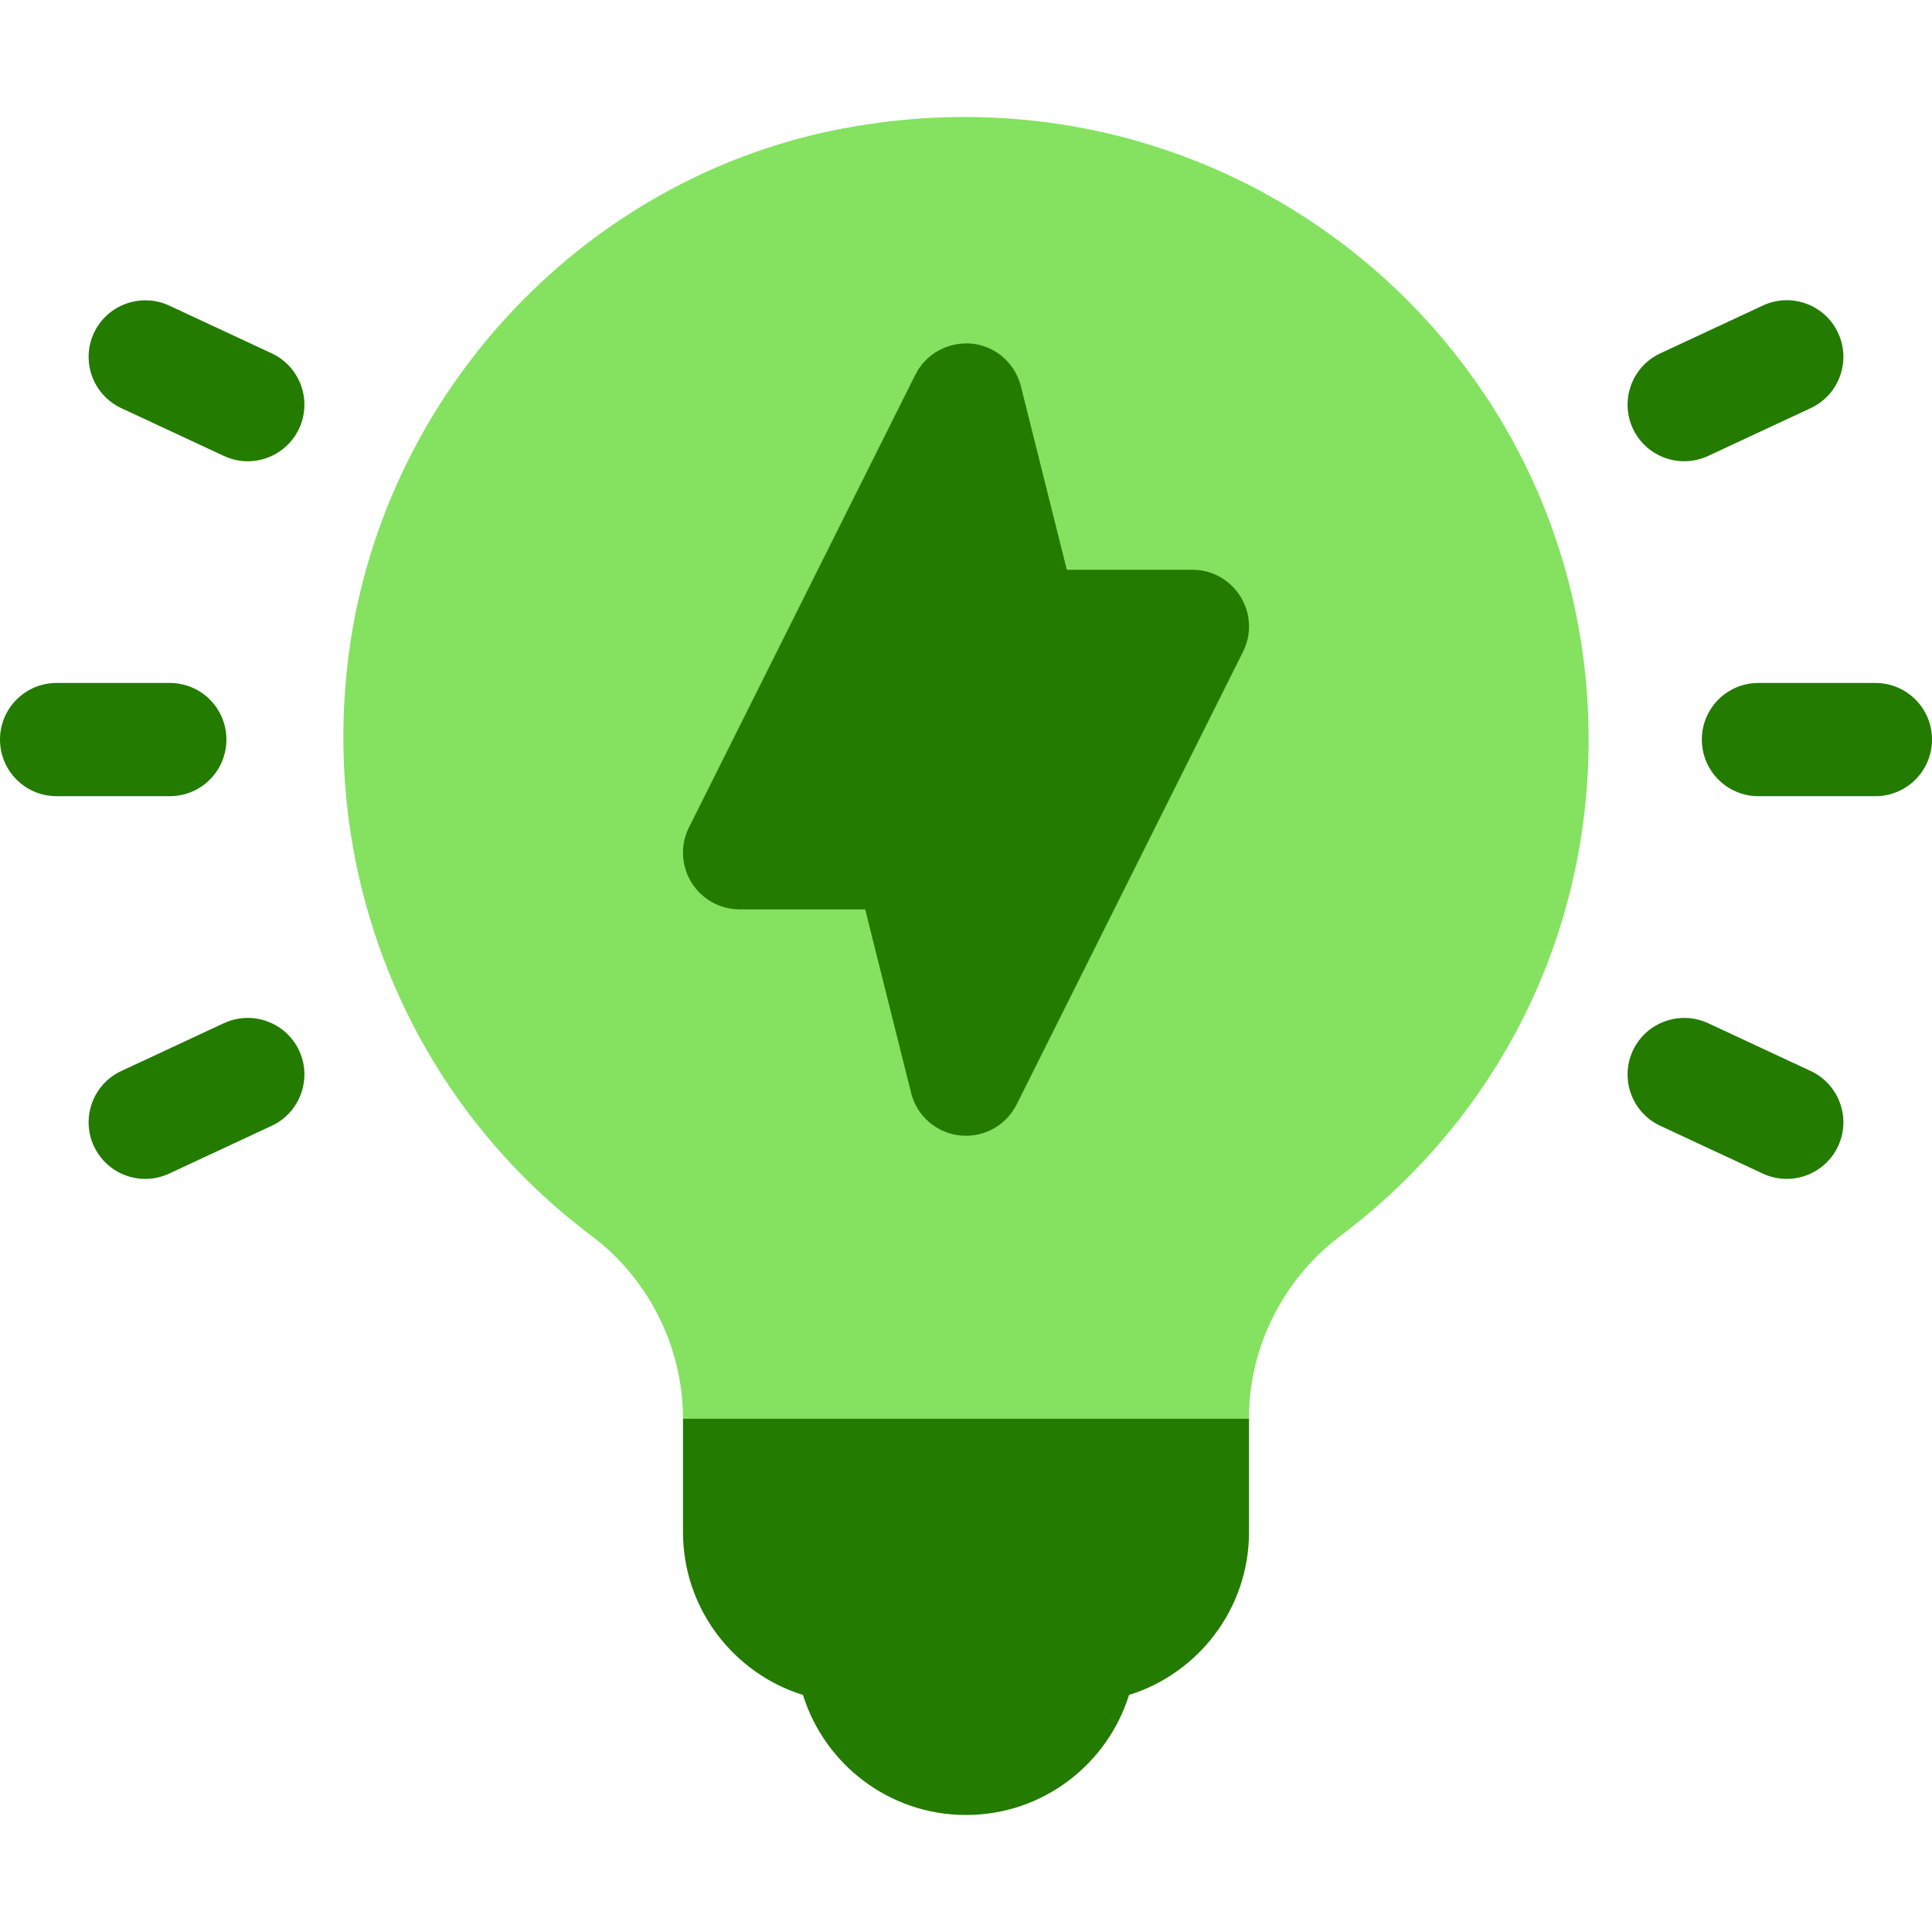
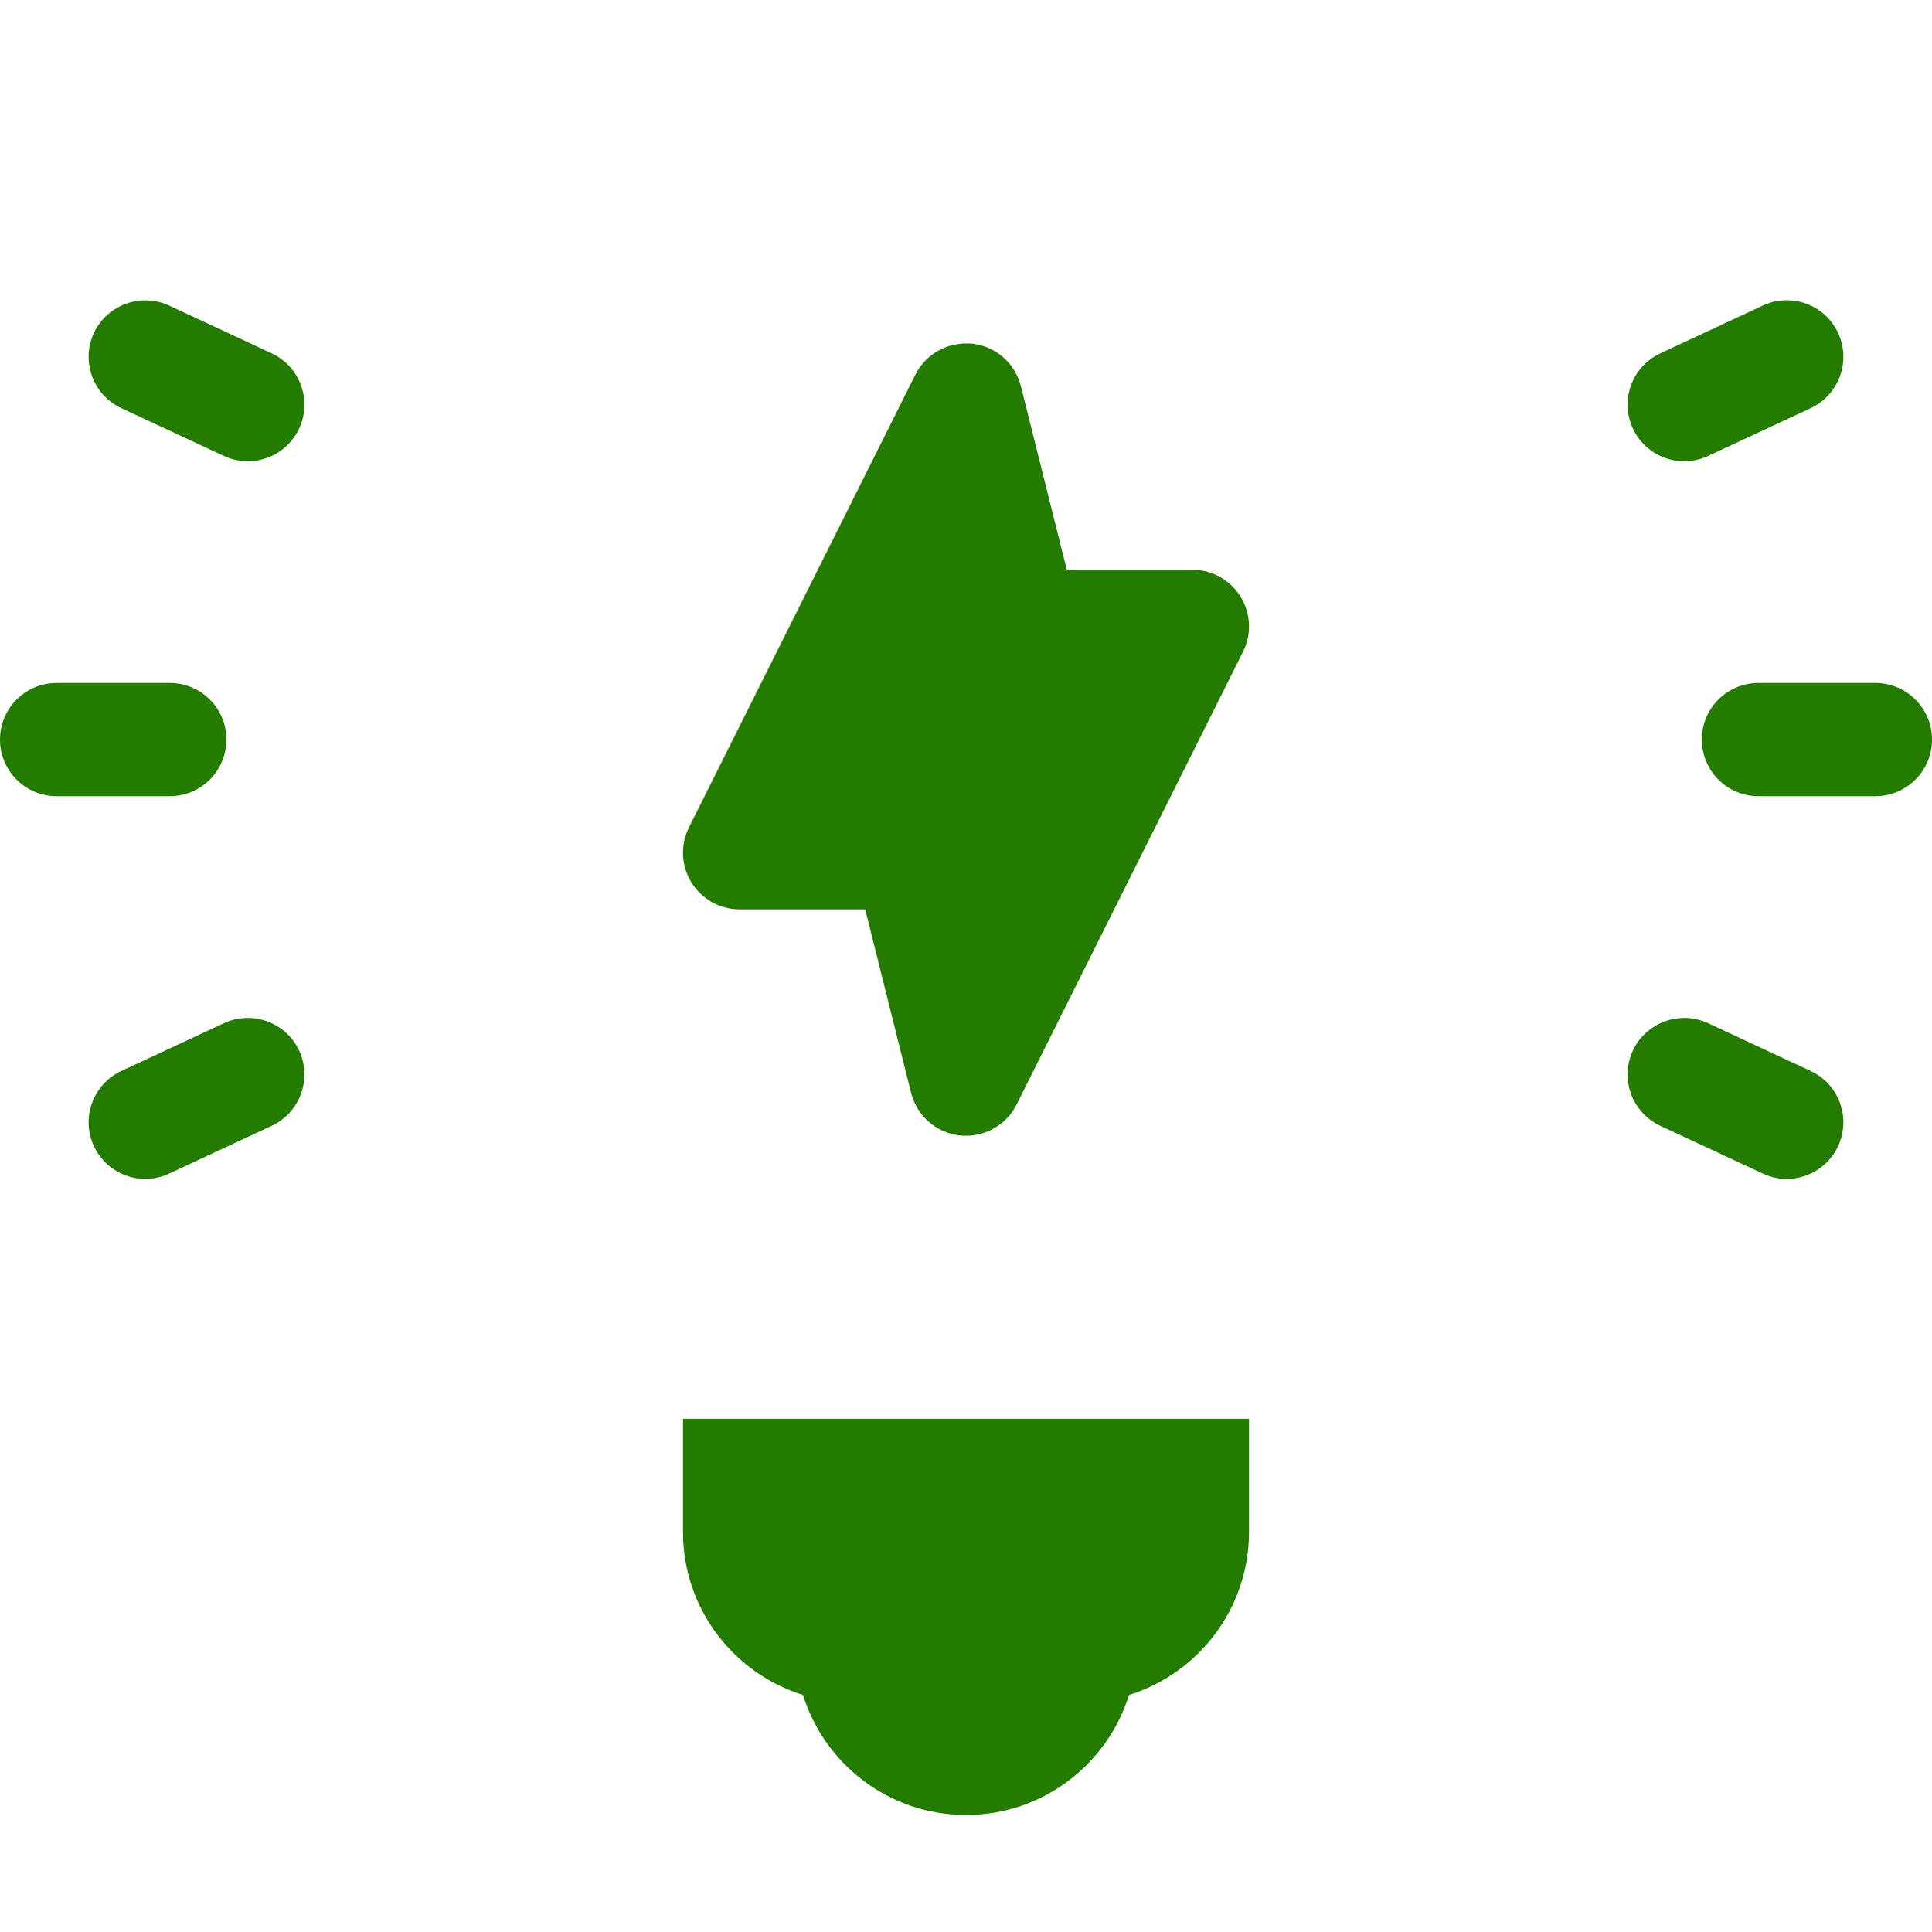
<svg xmlns="http://www.w3.org/2000/svg" width="60" height="60" viewBox="0 0 60 60" fill="none">
-   <path d="M25.852 4.054C18.258 5.636 12.281 11.858 10.945 19.558C9.715 26.8 12.562 34.042 18.399 38.401C20.156 39.737 21.211 41.847 21.211 44.062L30 47.577L38.789 44.062V44.026C38.789 41.847 39.844 39.737 41.602 38.402C46.524 34.71 49.336 29.085 49.336 22.968C49.336 10.809 38.249 1.514 25.852 4.054Z" fill="#84E260" />
  <path d="M37.031 17.694H33.131L31.705 11.995C31.526 11.281 30.924 10.754 30.192 10.673C29.449 10.606 28.757 10.979 28.428 11.635L21.396 25.697C21.123 26.241 21.153 26.888 21.474 27.407C21.794 27.925 22.359 28.241 22.969 28.241H26.869L28.295 33.94C28.474 34.654 29.076 35.181 29.808 35.262C30.56 35.341 31.25 34.944 31.572 34.301L38.604 20.238C38.877 19.694 38.847 19.047 38.526 18.529C38.206 18.01 37.641 17.694 37.031 17.694ZM21.211 47.577C21.211 49.968 22.793 51.972 24.938 52.639C25.605 54.784 27.609 56.366 30 56.366C32.391 56.366 34.395 54.784 35.062 52.639C37.207 51.972 38.789 49.968 38.789 47.577V44.061H21.211V47.577ZM6.953 31.776L3.767 33.261C2.888 33.671 2.507 34.716 2.917 35.597C3.325 36.47 4.366 36.859 5.253 36.447L8.439 34.962C9.318 34.551 9.699 33.506 9.289 32.625C8.877 31.75 7.839 31.367 6.953 31.776ZM53.047 14.16L56.233 12.675C57.112 12.265 57.493 11.219 57.083 10.338C56.673 9.461 55.629 9.077 54.747 9.489L51.561 10.974C50.682 11.384 50.301 12.429 50.711 13.31C51.119 14.183 52.16 14.572 53.047 14.16ZM8.439 10.974L5.253 9.489C4.376 9.084 3.329 9.463 2.917 10.339C2.507 11.219 2.888 12.265 3.767 12.675L6.953 14.16C7.841 14.572 8.881 14.182 9.289 13.31C9.699 12.429 9.318 11.384 8.439 10.974ZM56.233 33.261L53.047 31.776C52.17 31.369 51.123 31.748 50.711 32.625C50.3 33.506 50.682 34.551 51.56 34.962L54.747 36.447C55.635 36.859 56.675 36.468 57.083 35.597C57.493 34.716 57.112 33.671 56.233 33.261ZM7.031 22.968C7.031 21.996 6.245 21.21 5.273 21.21H1.758C0.786 21.21 0 21.996 0 22.968C0 23.939 0.786 24.726 1.758 24.726H5.273C6.245 24.726 7.031 23.939 7.031 22.968ZM58.242 21.21H54.609C53.638 21.21 52.852 21.996 52.852 22.968C52.852 23.939 53.638 24.726 54.609 24.726H58.242C59.214 24.726 60 23.939 60 22.968C60 21.996 59.214 21.21 58.242 21.21Z" fill="#237B00" />
</svg>